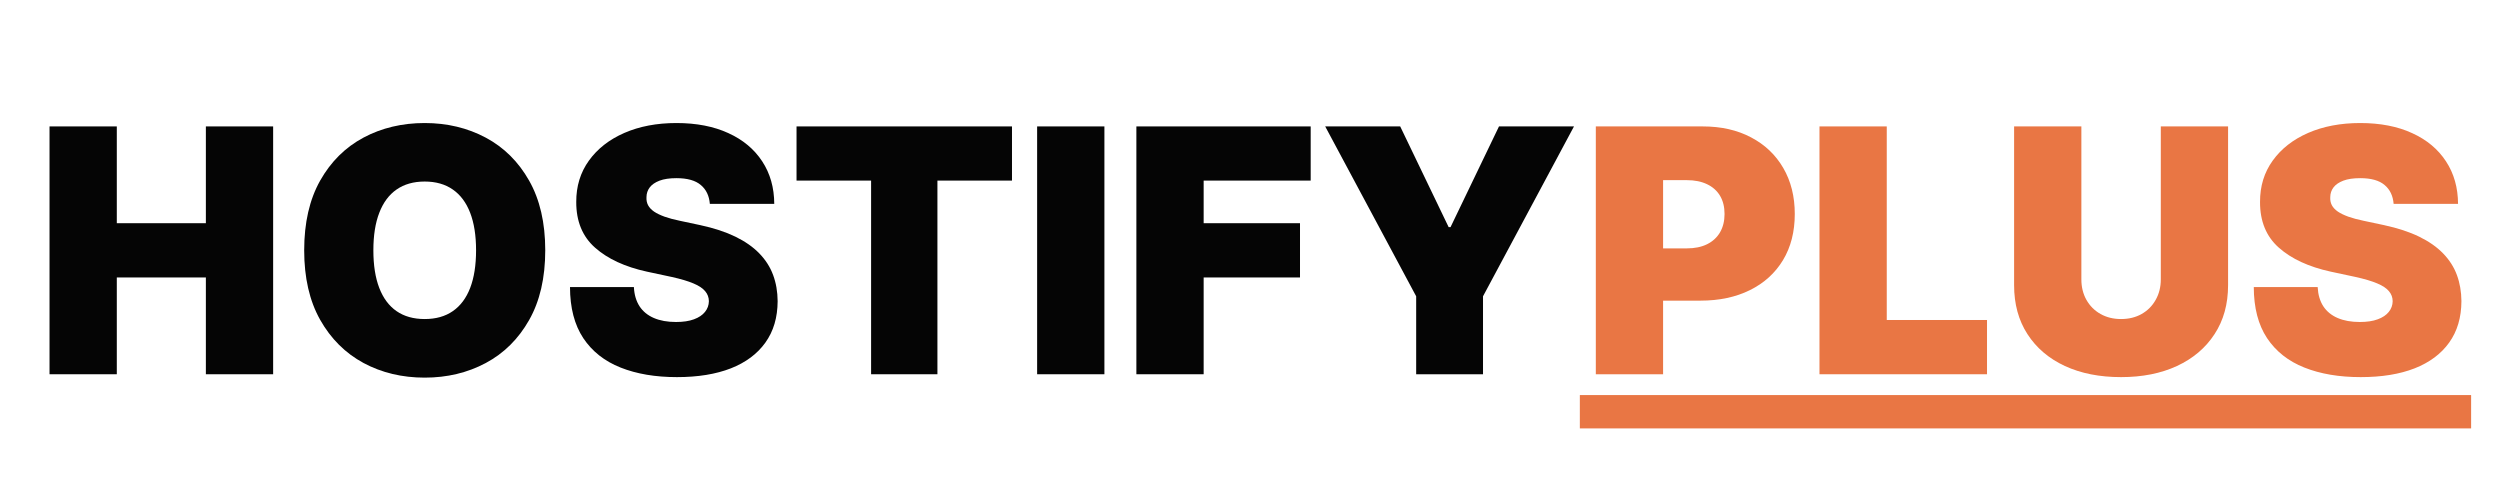
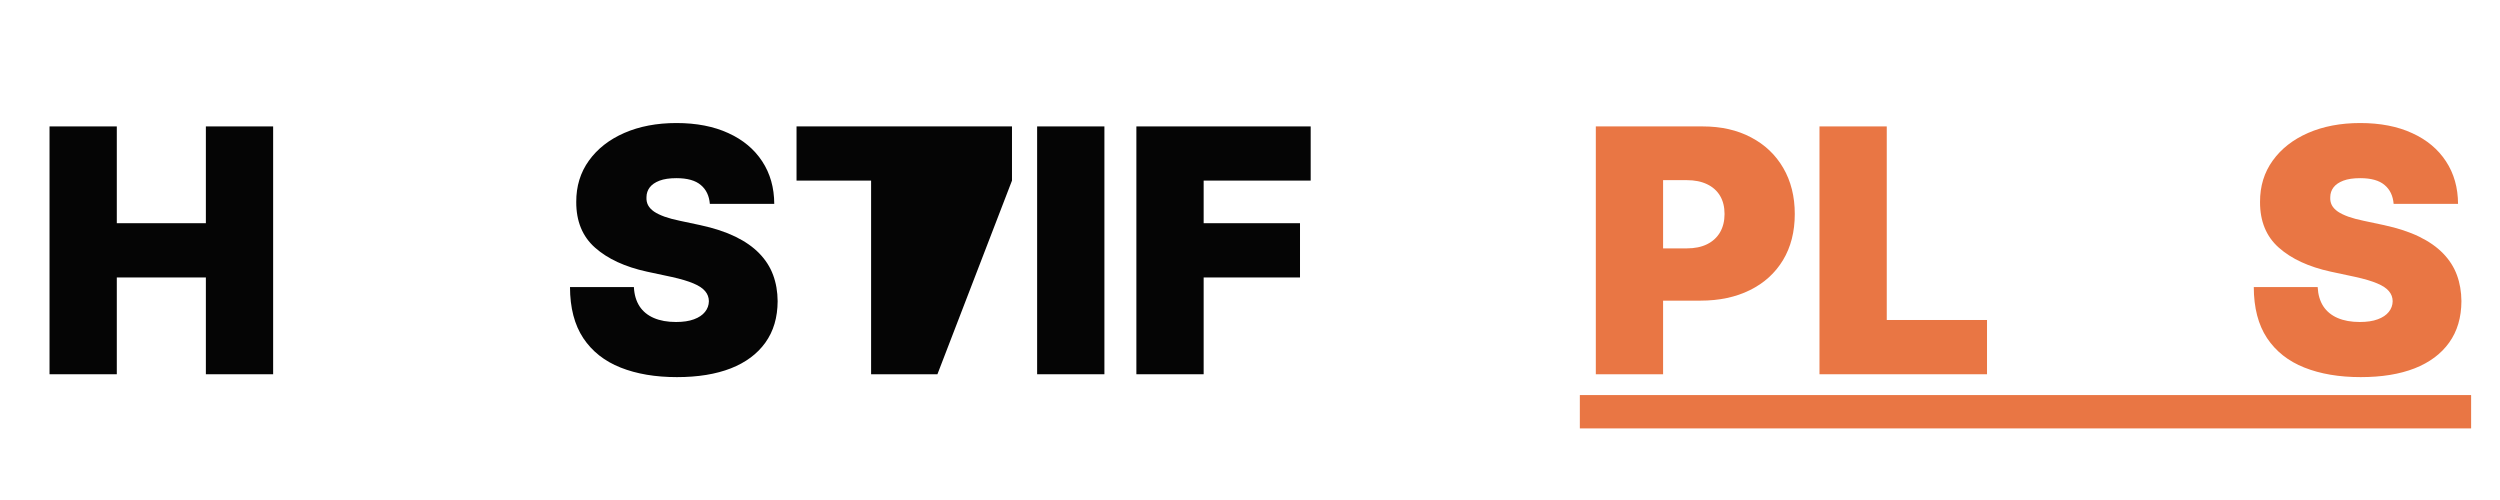
<svg xmlns="http://www.w3.org/2000/svg" width="600" viewBox="0 0 450 90" height="120" preserveAspectRatio="xMidYMid meet">
  <defs>
    <g />
  </defs>
  <g fill="#050505" fill-opacity="1">
    <g transform="translate(6.04, 67.365)">
      <g>
        <path d="M 2.875 0 L 2.875 -44.609 L 14.984 -44.609 L 14.984 -27.188 L 31.016 -27.188 L 31.016 -44.609 L 43.125 -44.609 L 43.125 0 L 31.016 0 L 31.016 -17.422 L 14.984 -17.422 L 14.984 0 Z M 2.875 0 " />
      </g>
    </g>
  </g>
  <g fill="#050505" fill-opacity="1">
    <g transform="translate(52.051, 67.365)">
      <g>
-         <path d="M 46.094 -22.312 C 46.094 -17.344 45.125 -13.156 43.188 -9.75 C 41.258 -6.344 38.656 -3.766 35.375 -2.016 C 32.094 -0.266 28.43 0.609 24.391 0.609 C 20.328 0.609 16.656 -0.27 13.375 -2.031 C 10.102 -3.801 7.504 -6.391 5.578 -9.797 C 3.66 -13.203 2.703 -17.375 2.703 -22.312 C 2.703 -27.27 3.66 -31.453 5.578 -34.859 C 7.504 -38.266 10.102 -40.844 13.375 -42.594 C 16.656 -44.344 20.328 -45.219 24.391 -45.219 C 28.43 -45.219 32.094 -44.344 35.375 -42.594 C 38.656 -40.844 41.258 -38.266 43.188 -34.859 C 45.125 -31.453 46.094 -27.27 46.094 -22.312 Z M 33.641 -22.312 C 33.641 -24.977 33.285 -27.227 32.578 -29.062 C 31.867 -30.906 30.828 -32.301 29.453 -33.25 C 28.086 -34.207 26.398 -34.688 24.391 -34.688 C 22.391 -34.688 20.703 -34.207 19.328 -33.25 C 17.961 -32.301 16.926 -30.906 16.219 -29.062 C 15.508 -27.227 15.156 -24.977 15.156 -22.312 C 15.156 -19.633 15.508 -17.375 16.219 -15.531 C 16.926 -13.695 17.961 -12.305 19.328 -11.359 C 20.703 -10.41 22.391 -9.938 24.391 -9.938 C 26.398 -9.938 28.086 -10.41 29.453 -11.359 C 30.828 -12.305 31.867 -13.695 32.578 -15.531 C 33.285 -17.375 33.641 -19.633 33.641 -22.312 Z M 33.641 -22.312 " />
-       </g>
+         </g>
    </g>
  </g>
  <g fill="#050505" fill-opacity="1">
    <g transform="translate(100.85, 67.365)">
      <g>
        <path d="M 26.922 -30.672 C 26.805 -32.117 26.266 -33.25 25.297 -34.062 C 24.336 -34.883 22.875 -35.297 20.906 -35.297 C 19.664 -35.297 18.648 -35.145 17.859 -34.844 C 17.066 -34.539 16.477 -34.133 16.094 -33.625 C 15.719 -33.125 15.523 -32.547 15.516 -31.891 C 15.484 -31.348 15.578 -30.863 15.797 -30.438 C 16.023 -30.008 16.383 -29.625 16.875 -29.281 C 17.375 -28.945 18.008 -28.641 18.781 -28.359 C 19.551 -28.086 20.461 -27.844 21.516 -27.625 L 25.188 -26.844 C 27.656 -26.312 29.766 -25.617 31.516 -24.766 C 33.273 -23.91 34.711 -22.906 35.828 -21.75 C 36.953 -20.594 37.781 -19.297 38.312 -17.859 C 38.844 -16.422 39.113 -14.852 39.125 -13.156 C 39.113 -10.219 38.379 -7.734 36.922 -5.703 C 35.473 -3.672 33.398 -2.125 30.703 -1.062 C 28.004 -0.008 24.77 0.516 21 0.516 C 17.125 0.516 13.742 -0.055 10.859 -1.203 C 7.973 -2.348 5.734 -4.113 4.141 -6.5 C 2.555 -8.895 1.758 -11.957 1.75 -15.688 L 13.25 -15.688 C 13.32 -14.32 13.66 -13.172 14.266 -12.234 C 14.879 -11.305 15.738 -10.602 16.844 -10.125 C 17.957 -9.645 19.285 -9.406 20.828 -9.406 C 22.117 -9.406 23.195 -9.566 24.062 -9.891 C 24.938 -10.211 25.598 -10.656 26.047 -11.219 C 26.504 -11.781 26.738 -12.426 26.75 -13.156 C 26.738 -13.844 26.516 -14.441 26.078 -14.953 C 25.648 -15.473 24.953 -15.938 23.984 -16.344 C 23.016 -16.758 21.703 -17.148 20.047 -17.516 L 15.594 -18.469 C 11.645 -19.332 8.535 -20.77 6.266 -22.781 C 3.992 -24.789 2.863 -27.535 2.875 -31.016 C 2.863 -33.848 3.625 -36.328 5.156 -38.453 C 6.688 -40.586 8.812 -42.25 11.531 -43.438 C 14.258 -44.625 17.383 -45.219 20.906 -45.219 C 24.508 -45.219 27.625 -44.613 30.25 -43.406 C 32.883 -42.207 34.914 -40.516 36.344 -38.328 C 37.781 -36.141 38.504 -33.586 38.516 -30.672 Z M 26.922 -30.672 " />
      </g>
    </g>
  </g>
  <g fill="#050505" fill-opacity="1">
    <g transform="translate(141.72, 67.365)">
      <g>
-         <path d="M 1.656 -34.859 L 1.656 -44.609 L 40.438 -44.609 L 40.438 -34.859 L 27.016 -34.859 L 27.016 0 L 15.078 0 L 15.078 -34.859 Z M 1.656 -34.859 " />
+         <path d="M 1.656 -34.859 L 1.656 -44.609 L 40.438 -44.609 L 40.438 -34.859 L 27.016 0 L 15.078 0 L 15.078 -34.859 Z M 1.656 -34.859 " />
      </g>
    </g>
  </g>
  <g fill="#050505" fill-opacity="1">
    <g transform="translate(183.809, 67.365)">
      <g>
        <path d="M 14.984 -44.609 L 14.984 0 L 2.875 0 L 2.875 -44.609 Z M 14.984 -44.609 " />
      </g>
    </g>
  </g>
  <g fill="#050505" fill-opacity="1">
    <g transform="translate(201.673, 67.365)">
      <g>
        <path d="M 2.875 0 L 2.875 -44.609 L 34.25 -44.609 L 34.25 -34.859 L 14.984 -34.859 L 14.984 -27.188 L 32.328 -27.188 L 32.328 -17.422 L 14.984 -17.422 L 14.984 0 Z M 2.875 0 " />
      </g>
    </g>
  </g>
  <g fill="#050505" fill-opacity="1">
    <g transform="translate(237.489, 67.365)">
      <g>
-         <path d="M 1.047 -44.609 L 14.547 -44.609 L 23.266 -26.484 L 23.609 -26.484 L 32.328 -44.609 L 45.828 -44.609 L 29.453 -14.031 L 29.453 0 L 17.422 0 L 17.422 -14.031 Z M 1.047 -44.609 " />
-       </g>
+         </g>
    </g>
  </g>
  <path fill="#e97644" d="M 284.371 71.113 L 444.801 71.113 L 444.801 77.113 L 284.371 77.113 Z M 284.371 71.113 " fill-opacity="1" fill-rule="nonzero" />
  <g fill="#e97644" fill-opacity="1">
    <g transform="translate(284.372, 67.365)">
      <g>
        <path d="M 2.875 0 L 2.875 -44.609 L 22.125 -44.609 C 25.438 -44.609 28.332 -43.953 30.812 -42.641 C 33.301 -41.336 35.234 -39.504 36.609 -37.141 C 37.992 -34.773 38.688 -32.008 38.688 -28.844 C 38.688 -25.645 37.977 -22.875 36.562 -20.531 C 35.145 -18.195 33.16 -16.398 30.609 -15.141 C 28.066 -13.879 25.098 -13.25 21.703 -13.25 L 10.188 -13.25 L 10.188 -22.656 L 19.25 -22.656 C 20.676 -22.656 21.895 -22.906 22.906 -23.406 C 23.914 -23.906 24.691 -24.617 25.234 -25.547 C 25.773 -26.484 26.047 -27.582 26.047 -28.844 C 26.047 -30.125 25.773 -31.219 25.234 -32.125 C 24.691 -33.031 23.914 -33.723 22.906 -34.203 C 21.895 -34.691 20.676 -34.938 19.25 -34.938 L 14.984 -34.938 L 14.984 0 Z M 2.875 0 " />
      </g>
    </g>
  </g>
  <g fill="#e97644" fill-opacity="1">
    <g transform="translate(324.632, 67.365)">
      <g>
        <path d="M 2.875 0 L 2.875 -44.609 L 14.984 -44.609 L 14.984 -9.766 L 33.031 -9.766 L 33.031 0 Z M 2.875 0 " />
      </g>
    </g>
  </g>
  <g fill="#e97644" fill-opacity="1">
    <g transform="translate(359.663, 67.365)">
      <g>
-         <path d="M 29.281 -44.609 L 41.391 -44.609 L 41.391 -16.031 C 41.391 -12.633 40.578 -9.695 38.953 -7.219 C 37.336 -4.738 35.082 -2.828 32.188 -1.484 C 29.301 -0.148 25.945 0.516 22.125 0.516 C 18.281 0.516 14.91 -0.148 12.016 -1.484 C 9.129 -2.828 6.883 -4.738 5.281 -7.219 C 3.676 -9.695 2.875 -12.633 2.875 -16.031 L 2.875 -44.609 L 14.984 -44.609 L 14.984 -17.078 C 14.984 -15.703 15.285 -14.473 15.891 -13.391 C 16.504 -12.305 17.352 -11.457 18.438 -10.844 C 19.52 -10.238 20.75 -9.938 22.125 -9.938 C 23.52 -9.938 24.754 -10.238 25.828 -10.844 C 26.91 -11.457 27.754 -12.305 28.359 -13.391 C 28.973 -14.473 29.281 -15.703 29.281 -17.078 Z M 29.281 -44.609 " />
-       </g>
+         </g>
    </g>
  </g>
  <g fill="#e97644" fill-opacity="1">
    <g transform="translate(403.931, 67.365)">
      <g>
        <path d="M 26.922 -30.672 C 26.805 -32.117 26.266 -33.25 25.297 -34.062 C 24.336 -34.883 22.875 -35.297 20.906 -35.297 C 19.664 -35.297 18.648 -35.145 17.859 -34.844 C 17.066 -34.539 16.477 -34.133 16.094 -33.625 C 15.719 -33.125 15.523 -32.547 15.516 -31.891 C 15.484 -31.348 15.578 -30.863 15.797 -30.438 C 16.023 -30.008 16.383 -29.625 16.875 -29.281 C 17.375 -28.945 18.008 -28.641 18.781 -28.359 C 19.551 -28.086 20.461 -27.844 21.516 -27.625 L 25.188 -26.844 C 27.656 -26.312 29.766 -25.617 31.516 -24.766 C 33.273 -23.91 34.711 -22.906 35.828 -21.75 C 36.953 -20.594 37.781 -19.297 38.312 -17.859 C 38.844 -16.422 39.113 -14.852 39.125 -13.156 C 39.113 -10.219 38.379 -7.734 36.922 -5.703 C 35.473 -3.672 33.398 -2.125 30.703 -1.062 C 28.004 -0.008 24.77 0.516 21 0.516 C 17.125 0.516 13.742 -0.055 10.859 -1.203 C 7.973 -2.348 5.734 -4.113 4.141 -6.5 C 2.555 -8.895 1.758 -11.957 1.75 -15.688 L 13.25 -15.688 C 13.32 -14.32 13.66 -13.172 14.266 -12.234 C 14.879 -11.305 15.738 -10.602 16.844 -10.125 C 17.957 -9.645 19.285 -9.406 20.828 -9.406 C 22.117 -9.406 23.195 -9.566 24.062 -9.891 C 24.938 -10.211 25.598 -10.656 26.047 -11.219 C 26.504 -11.781 26.738 -12.426 26.75 -13.156 C 26.738 -13.844 26.516 -14.441 26.078 -14.953 C 25.648 -15.473 24.953 -15.938 23.984 -16.344 C 23.016 -16.758 21.703 -17.148 20.047 -17.516 L 15.594 -18.469 C 11.645 -19.332 8.535 -20.77 6.266 -22.781 C 3.992 -24.789 2.863 -27.535 2.875 -31.016 C 2.863 -33.848 3.625 -36.328 5.156 -38.453 C 6.688 -40.586 8.812 -42.25 11.531 -43.438 C 14.258 -44.625 17.383 -45.219 20.906 -45.219 C 24.508 -45.219 27.625 -44.613 30.25 -43.406 C 32.883 -42.207 34.914 -40.516 36.344 -38.328 C 37.781 -36.141 38.504 -33.586 38.516 -30.672 Z M 26.922 -30.672 " />
      </g>
    </g>
  </g>
</svg>